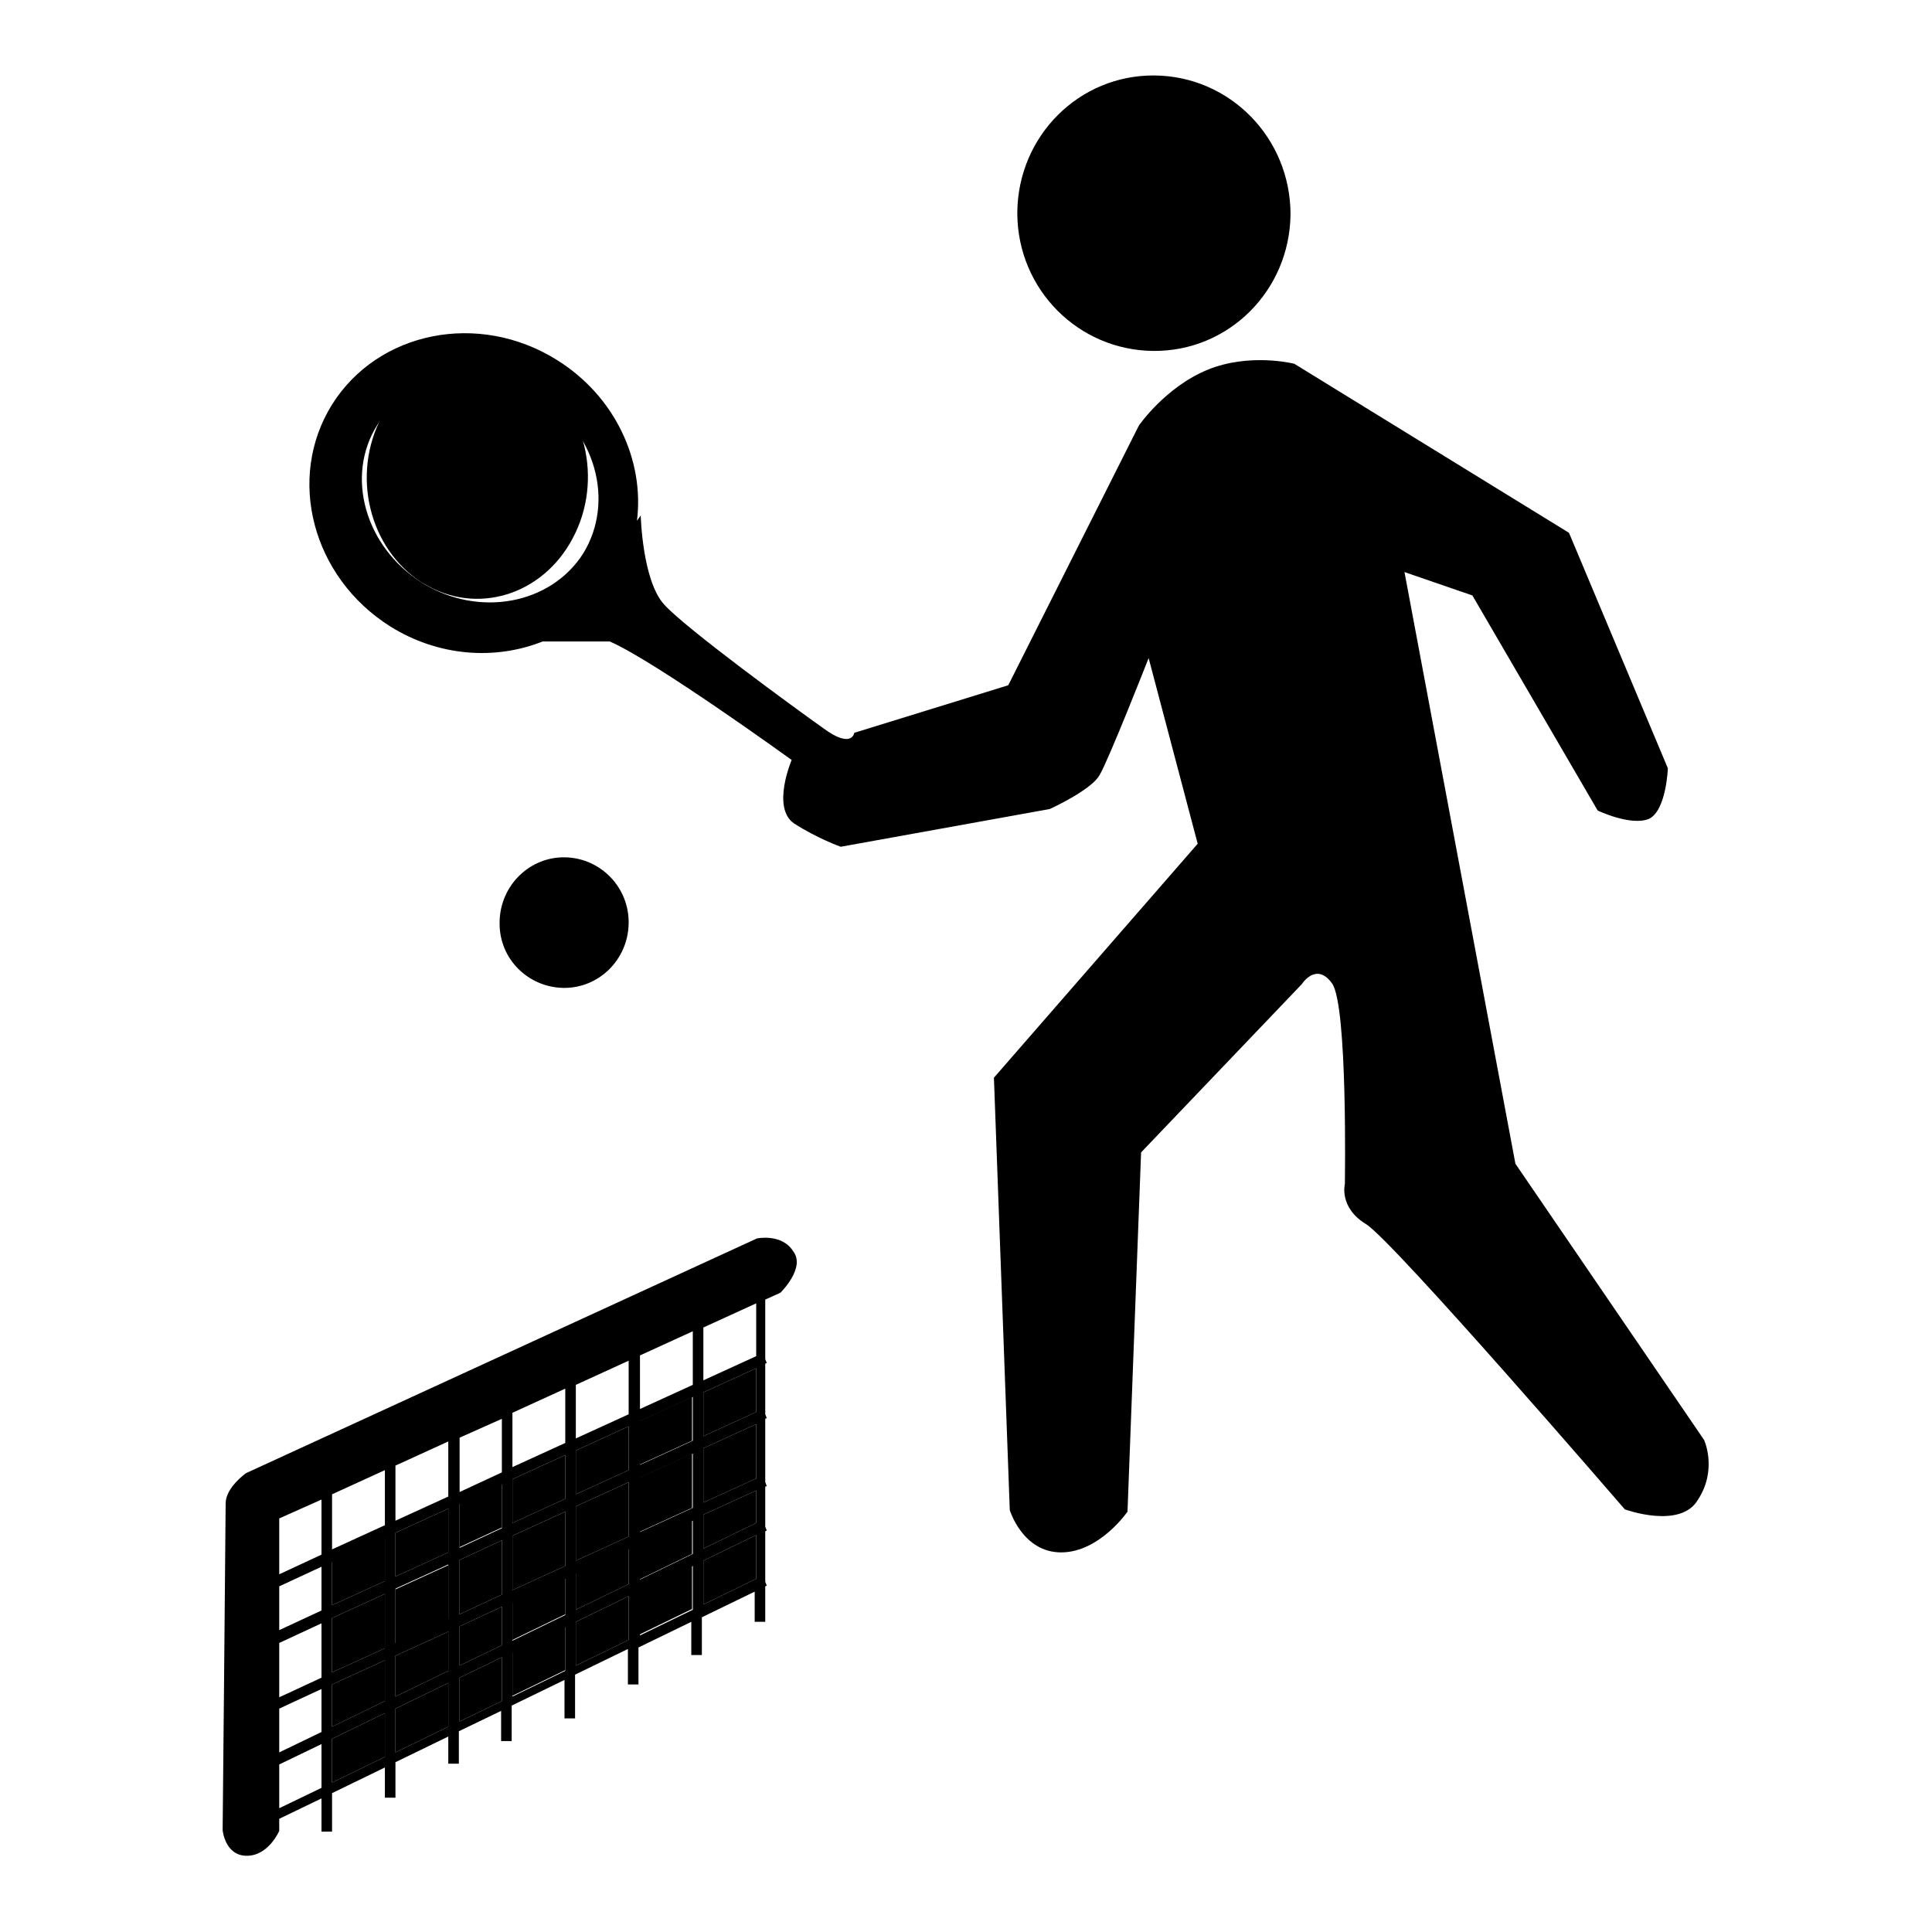
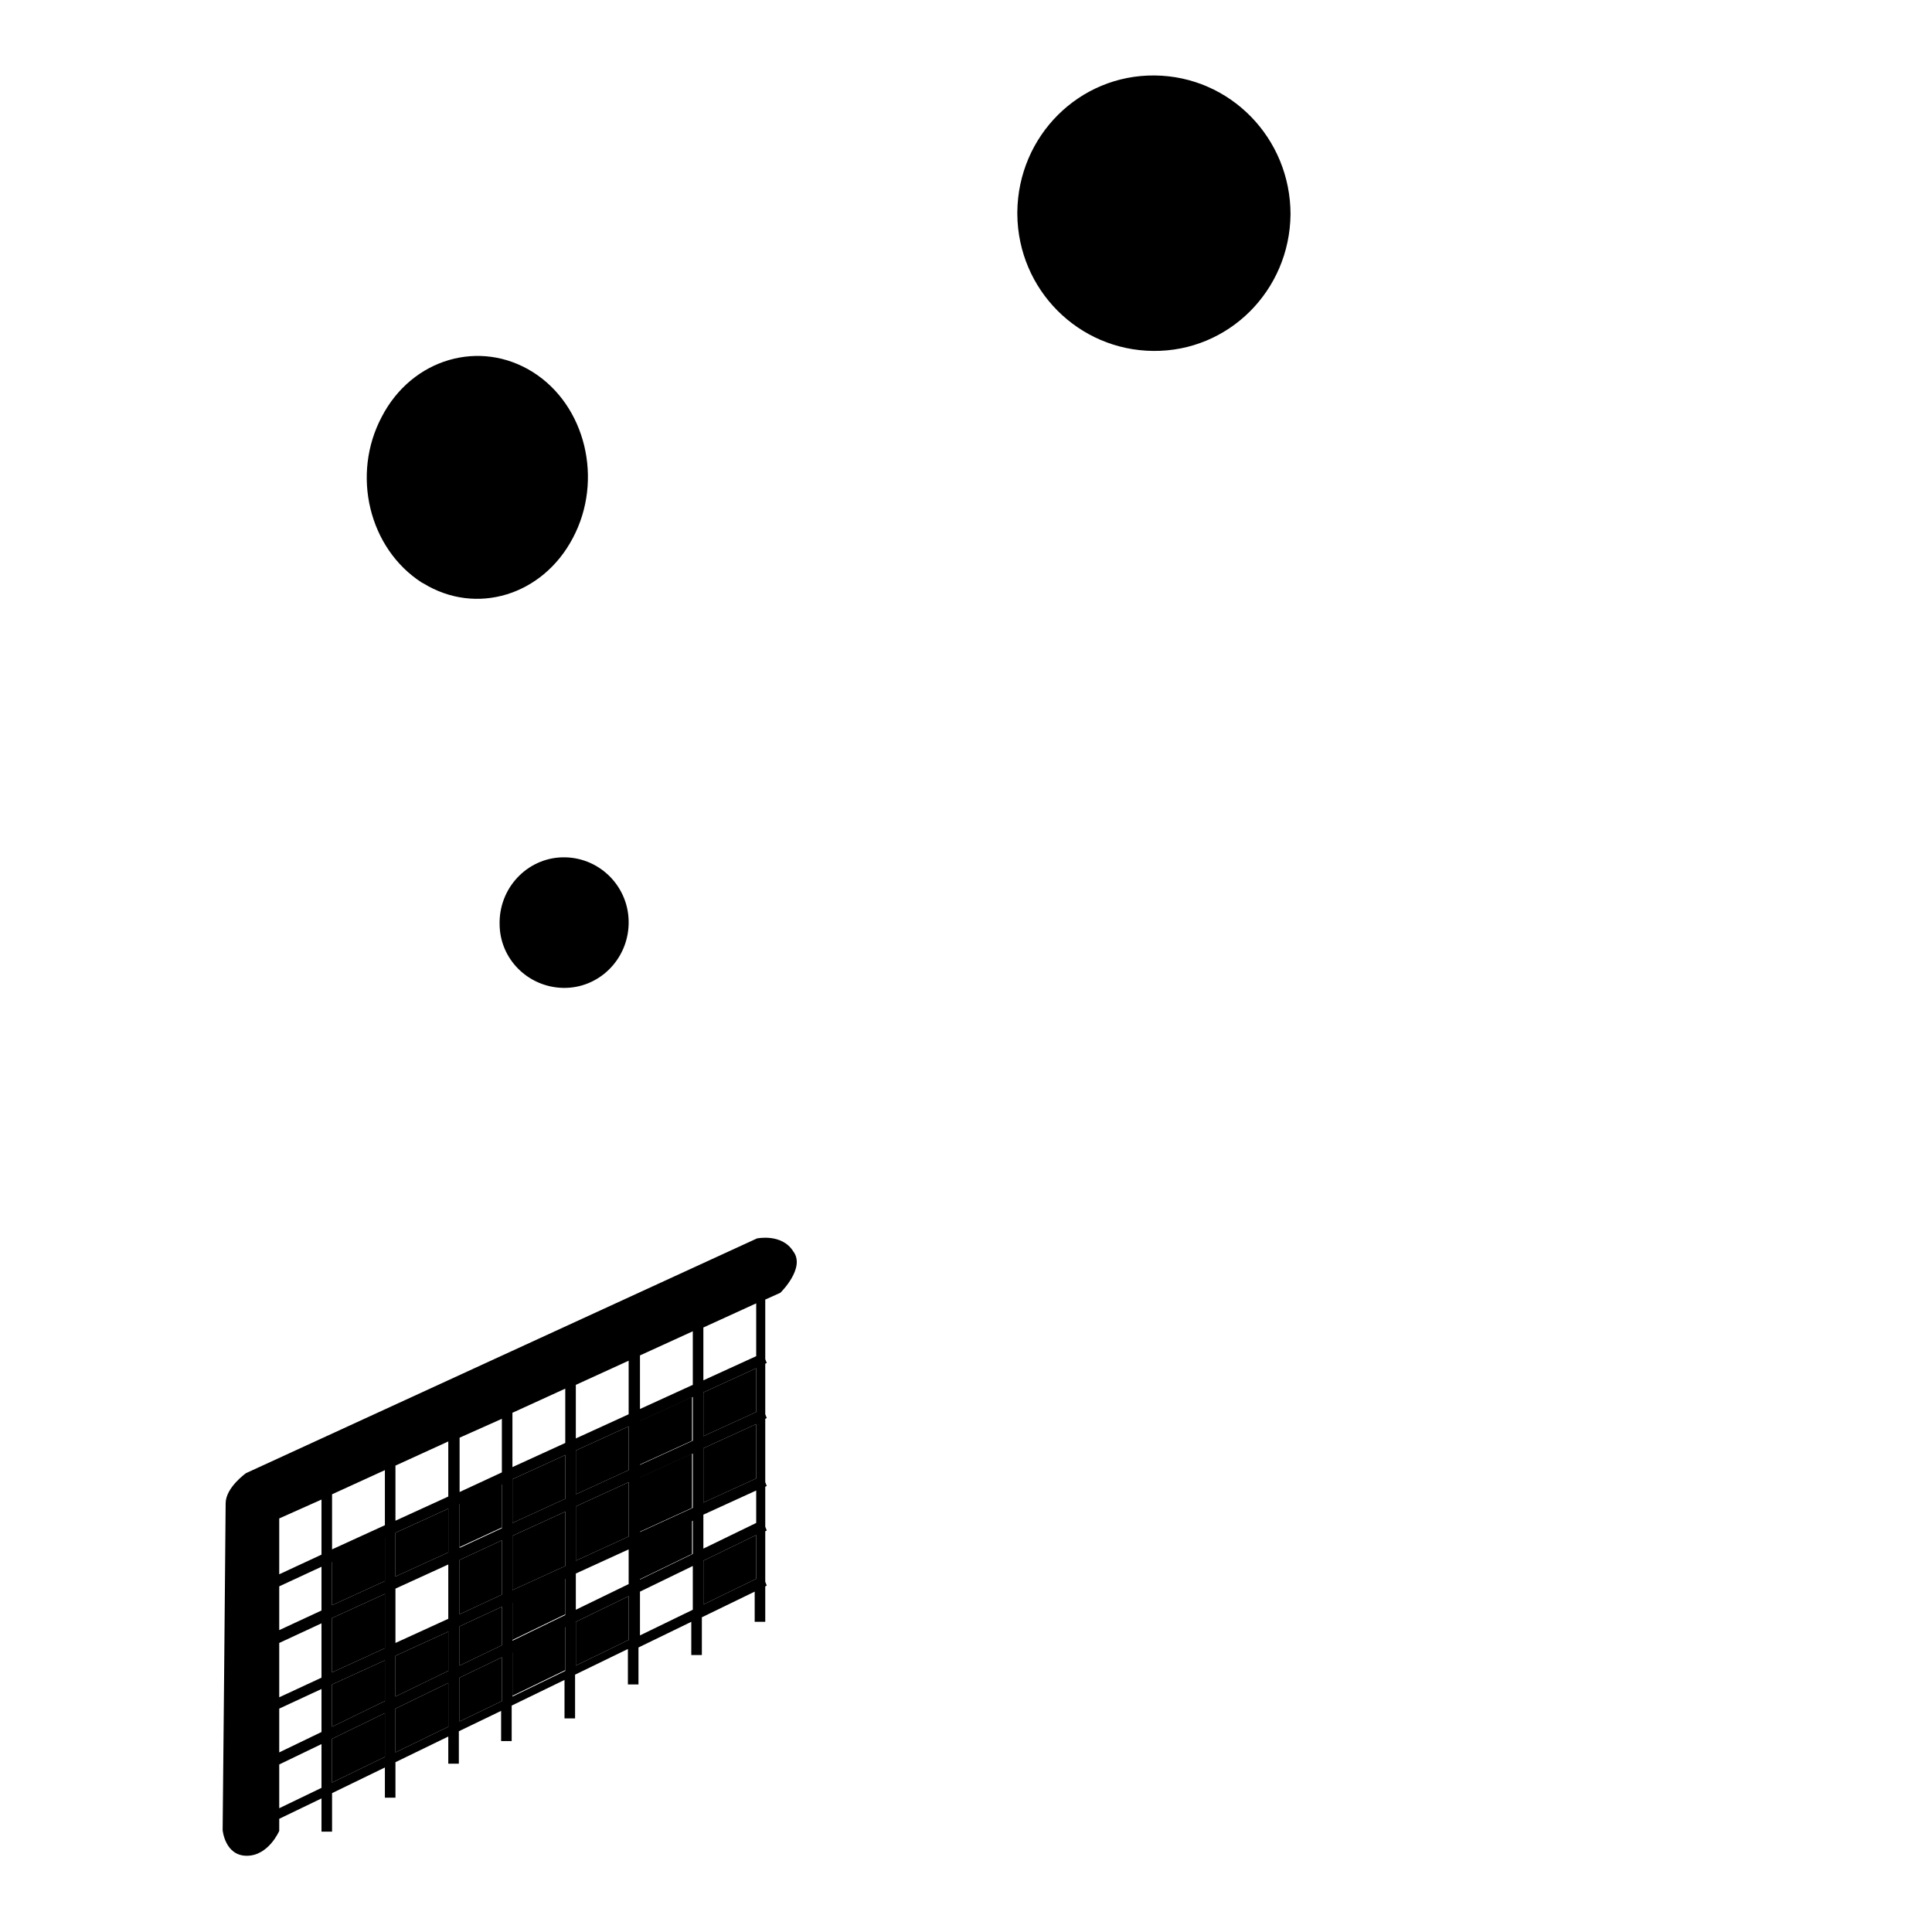
<svg xmlns="http://www.w3.org/2000/svg" version="1.1" x="0px" y="0px" viewBox="0 0 256 256" enable-background="new 0 0 256 256" xml:space="preserve">
  <g>
    <g>
      <path fill="#000000" d="M67.9,224.7l7-3.4v-5.8l-7,3.4V224.7z" />
      <path fill="#000000" d="M60.9,205l5.6-2.6v-5.8l-5.6,2.6V205z" />
      <path fill="#000000" d="M67.9,217.3l7-3.4v-4.9l-7,3.2V217.3z" />
      <path fill="#000000" d="M60.9,213.9l5.6-2.6v-7.2l-5.6,2.6V213.9z" />
      <path fill="#000000" d="M60.9,220.7l5.6-2.7v-5.1l-5.6,2.6V220.7z" />
      <path fill="#000000" d="M76.3,220.7l7-3.4v-5.8l-7,3.4V220.7z" />
      <path fill="#000000" d="M67.9,201.8l7-3.2v-5.8l-7,3.2V201.8z" />
      <path fill="#000000" d="M67.9,210.7l7-3.2v-7.2l-7,3.2V210.7z" />
      <path fill="#000000" d="M44,236.2l7-3.4v-5.8l-7,3.4V236.2z" />
      <path fill="#000000" d="M44,228.8l7-3.4V220l-7,3.2V228.8z" />
      <path fill="#000000" d="M44,212.7l7-3.2v-5.8l-7,3.2V212.7z" />
      <path fill="#000000" d="M44,221.6l7-3.2v-7.2l-7,3.2V221.6z" />
-       <path fill="#000000" d="M76.3,213.3l7-3.4v-4.7l-7,3.2V213.3z" />
      <path fill="#000000" d="M60.9,228.1l5.6-2.7v-5.8l-5.6,2.7V228.1z" />
      <path fill="#000000" d="M52.4,208.9l7-3.2v-5.8l-7,3.2V208.9z" />
      <path fill="#000000" d="M52.4,232.2l7-3.4V223l-7,3.4V232.2z" />
-       <path fill="#000000" d="M52.4,217.8l7-3.2v-7.2l-7,3.2V217.8z" />
      <path fill="#000000" d="M52.4,224.8l7-3.4v-5.2l-7,3.2V224.8z" />
      <path fill="#000000" d="M76.3,206.8l7-3.2v-7.2l-7,3.2V206.8z" />
      <path fill="#000000" d="M84.7,194.1l7-3.2v-5.8l-7,3.2V194.1z" />
      <path fill="#000000" d="M93.2,199.1l7-3.2v-7.2l-7,3.2V199.1z" />
      <path fill="#000000" d="M93.2,212.6l7-3.4v-5.8l-7,3.4V212.6z" />
-       <path fill="#000000" d="M93.2,205.2l7-3.4v-4.3l-7,3.2V205.2z" />
      <path fill="#000000" d="M76.3,198l7-3.2V189l-7,3.2V198z" />
      <path fill="#000000" d="M55.9,77.2c-7-4.5-9.4-14.3-5.3-22c4-7.7,13-10.3,20-5.9s9.4,14.3,5.3,22c-4,7.6-12.8,10.3-19.8,6L55.9,77.2z" />
      <path fill="#000000" d="M93.2,190.3l7-3.2v-5.8l-7,3.2V190.3z" />
      <path fill="#000000" d="M84.7,203l7-3.2v-7.2l-7,3.2V203z" />
-       <path fill="#000000" d="M84.7,216.6l7-3.4v-5.8l-7,3.4V216.6z" />
      <path fill="#000000" d="M84.7,209.3l7-3.4v-4.5l-7,3.2V209.3z" />
      <path fill="#000000" d="M134.8,28.1c0.1-10.1,8.2-18.2,18.2-18.1c10,0.1,18,8.3,18,18.4c-0.1,10.1-8.2,18.2-18.2,18.1c-9.9-0.1-17.9-8.1-18-18.1V28.1z" />
-       <path fill="#000000" d="M225.8,190.8l-25-36.6l-14.7-78.4l9,3.1l16.6,28.5c0,0,4.4,2.1,6.8,1.1c2.3-1.1,2.5-6.7,2.5-6.7l-13.1-31.2l-36.4-22.4c0,0-5.9-1.5-11.5,0.8c-5.6,2.3-9.1,7.4-9.1,7.4l-17.3,34.4l-20.4,6.3c0,0-0.3,2.2-4.1-0.6c-3.8-2.7-18.2-13.2-21.1-16.4c-2.9-3.2-3.1-11.8-3.1-11.8L84.4,69c1-8-2.9-16.5-10.6-21.3c-10.4-6.5-23.7-3.8-29.8,5.9c-6.1,9.8-2.6,22.9,7.7,29.4c6.4,4,13.9,4.5,20.2,2h8.9c6,2.6,24.1,15.7,24.1,15.7s-2.7,6.3,0.3,8.4c3.1,2,6.2,3.1,6.2,3.1l27.7-5c0,0,5.5-2.5,6.6-4.5c1.2-2,6.5-15.5,6.5-15.5l6.5,24.6l-27,31l2.1,57.3c0,0,1.7,5.6,6.8,5.6c5.1,0,8.8-5.4,8.8-5.4l1.8-47.6l21.3-22.3c0,0,1.9-3,4-0.1c2.1,2.9,1.7,26.6,1.7,26.6s-0.8,3.1,2.8,5.3c3.6,2.2,34.3,37.8,34.3,37.8s7.4,2.7,9.7-1.3C227.6,194.7,225.8,190.8,225.8,190.8z M77.3,73.3c-4.3,6.8-13.9,8.6-21.4,3.9c-7.5-4.7-10.2-14.1-5.9-20.9c4.3-6.8,13.9-8.6,21.4-3.9C78.9,57.1,81.5,66.4,77.3,73.3z" />
      <path fill="#000000" d="M100.3,164.1l-67.7,31.1c0,0-2.7,1.9-2.7,4c0,2.2-0.4,43.3-0.4,43.3s0.3,3.4,3.2,3.4s4.3-3.3,4.3-3.3v-1.6l5.6-2.7v3.7v0.7H44v-0.7v-4.4l7-3.4v3.3v0.7h1.4v-0.7v-4l7-3.4v2.9v0.7h1.4v-0.7v-3.6l5.6-2.7v3.3v0.7h1.4v-0.7v-4l7-3.4v4.4v0.7h1.4v-0.7v-5.1l7-3.4v4v0.7h1.4V223v-4.7l7-3.4v3.7v0.7h1.4v-0.7v-4.3l7-3.4v3.3v0.7h1.4v-0.7v-4l0.2-0.1l-0.2-0.5v-6.7l0.2-0.1l-0.2-0.5v-5.3l0.2-0.1l-0.2-0.5V188l0.2-0.1l-0.2-0.5v-6.7l0.2-0.1l-0.2-0.5v-7.9l2-0.9c0,0,3.4-3.3,1.7-5.5C103.6,163.4,100.3,164.1,100.3,164.1z M42.6,236.9l-5.6,2.7v-5.8l5.6-2.7L42.6,236.9L42.6,236.9z M42.6,229.5l-5.6,2.7v-5.8l5.6-2.6L42.6,229.5L42.6,229.5z M42.6,222.3l-5.6,2.6v-7.2l5.6-2.6V222.3L42.6,222.3z M42.6,213.4l-5.6,2.6v-5.8l5.6-2.6L42.6,213.4L42.6,213.4z M42.6,206l-5.6,2.6v-7.4l5.6-2.5V206z M51,232.8l-7,3.4v-5.8l7-3.4V232.8z M51,225.4l-7,3.4v-5.6l7-3.2V225.4z M51,218.4l-7,3.2v-7.2l7-3.2V218.4z M51,209.5l-7,3.2V207l7-3.2V209.5z M51,202.1l-7,3.2V198l7-3.2V202.1z M59.4,228.8l-7,3.4v-5.8l7-3.4V228.8z M59.4,221.4l-7,3.4v-5.4l7-3.2V221.4z M59.4,214.5l-7,3.2v-7.2l7-3.2V214.5z M59.4,205.7l-7,3.2v-5.8l7-3.2V205.7z M59.4,198.3l-7,3.2v-7.3l7-3.2V198.3z M66.5,225.4l-5.6,2.7v-5.8l5.6-2.7V225.4z M66.5,218l-5.6,2.7v-5.2l5.6-2.6L66.5,218L66.5,218z M66.5,211.3l-5.6,2.6v-7.2l5.6-2.6V211.3z M66.5,202.5l-5.6,2.6v-5.8l5.6-2.6V202.5z M66.5,195.1l-5.6,2.6v-7.2l5.6-2.5V195.1z M74.9,221.4l-7,3.4V219l7-3.4V221.4z M74.9,214l-7,3.4v-5l7-3.2V214z M74.9,207.5l-7,3.2v-7.2l7-3.2V207.5z M74.9,198.6l-7,3.2v-5.8l7-3.2V198.6z M74.9,191.2l-7,3.2v-7.2l7-3.2V191.2z M83.3,217.3l-7,3.4v-5.8l7-3.4V217.3z M83.3,209.9l-7,3.4v-4.8l7-3.2V209.9z M83.3,203.6l-7,3.2v-7.2l7-3.2V203.6z M83.3,194.8l-7,3.2v-5.8l7-3.2V194.8z M83.3,187.4l-7,3.2v-7.1l7-3.2V187.4z M91.8,213.3l-7,3.4v-5.8l7-3.4V213.3z M91.8,205.9l-7,3.4v-4.6l7-3.2V205.9z M91.8,199.8l-7,3.2v-7.2l7-3.2V199.8z M91.8,190.9l-7,3.2v-5.8l7-3.2V190.9z M91.8,183.5l-7,3.2v-7.1l7-3.2V183.5z M100.2,209.2l-7,3.4v-5.8l7-3.4V209.2z M100.2,201.8l-7,3.4v-4.5l7-3.2V201.8z M100.2,195.9l-7,3.2v-7.2l7-3.2V195.9z M100.2,187.1l-7,3.2v-5.8l7-3.2V187.1z M100.2,179.7l-7,3.2v-7l7-3.2V179.7z" />
      <path fill="#000000" d="M66.2,122.1c0.1-4.8,4-8.6,8.7-8.5c4.7,0.1,8.5,4,8.4,8.8c-0.1,4.8-4,8.6-8.7,8.5c-4.6-0.1-8.4-3.8-8.4-8.5V122.1z" />
    </g>
  </g>
</svg>